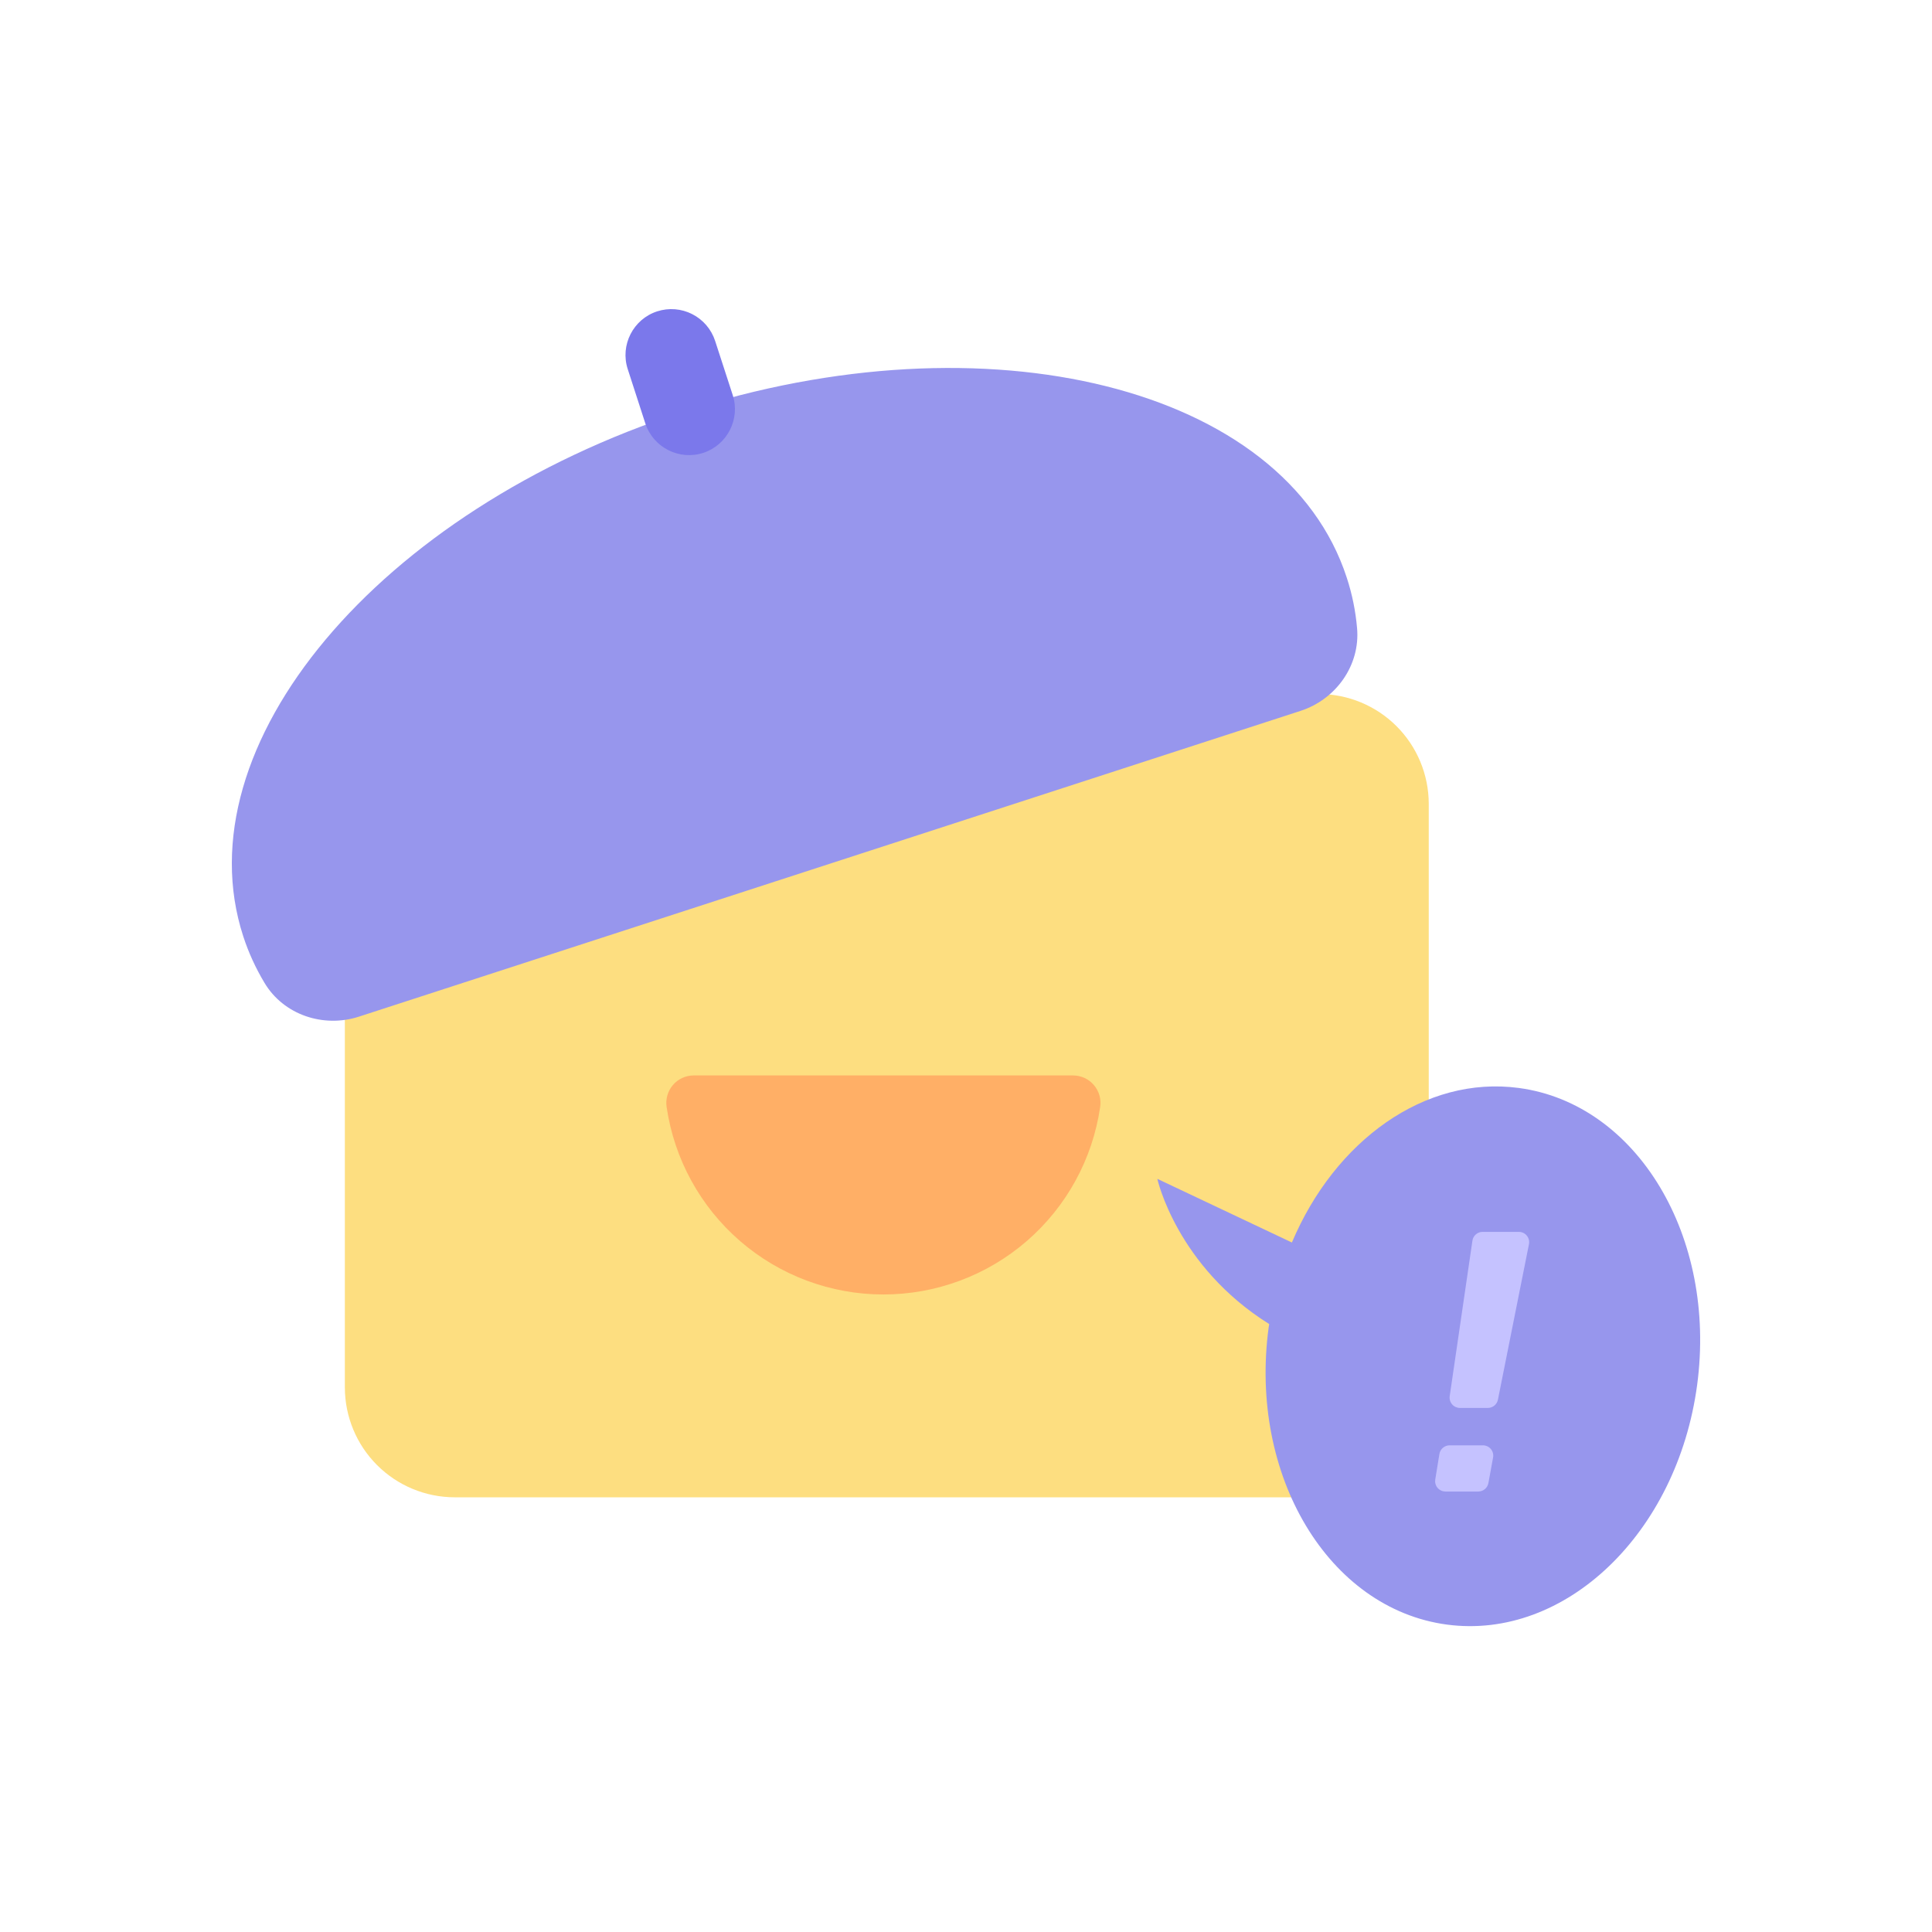
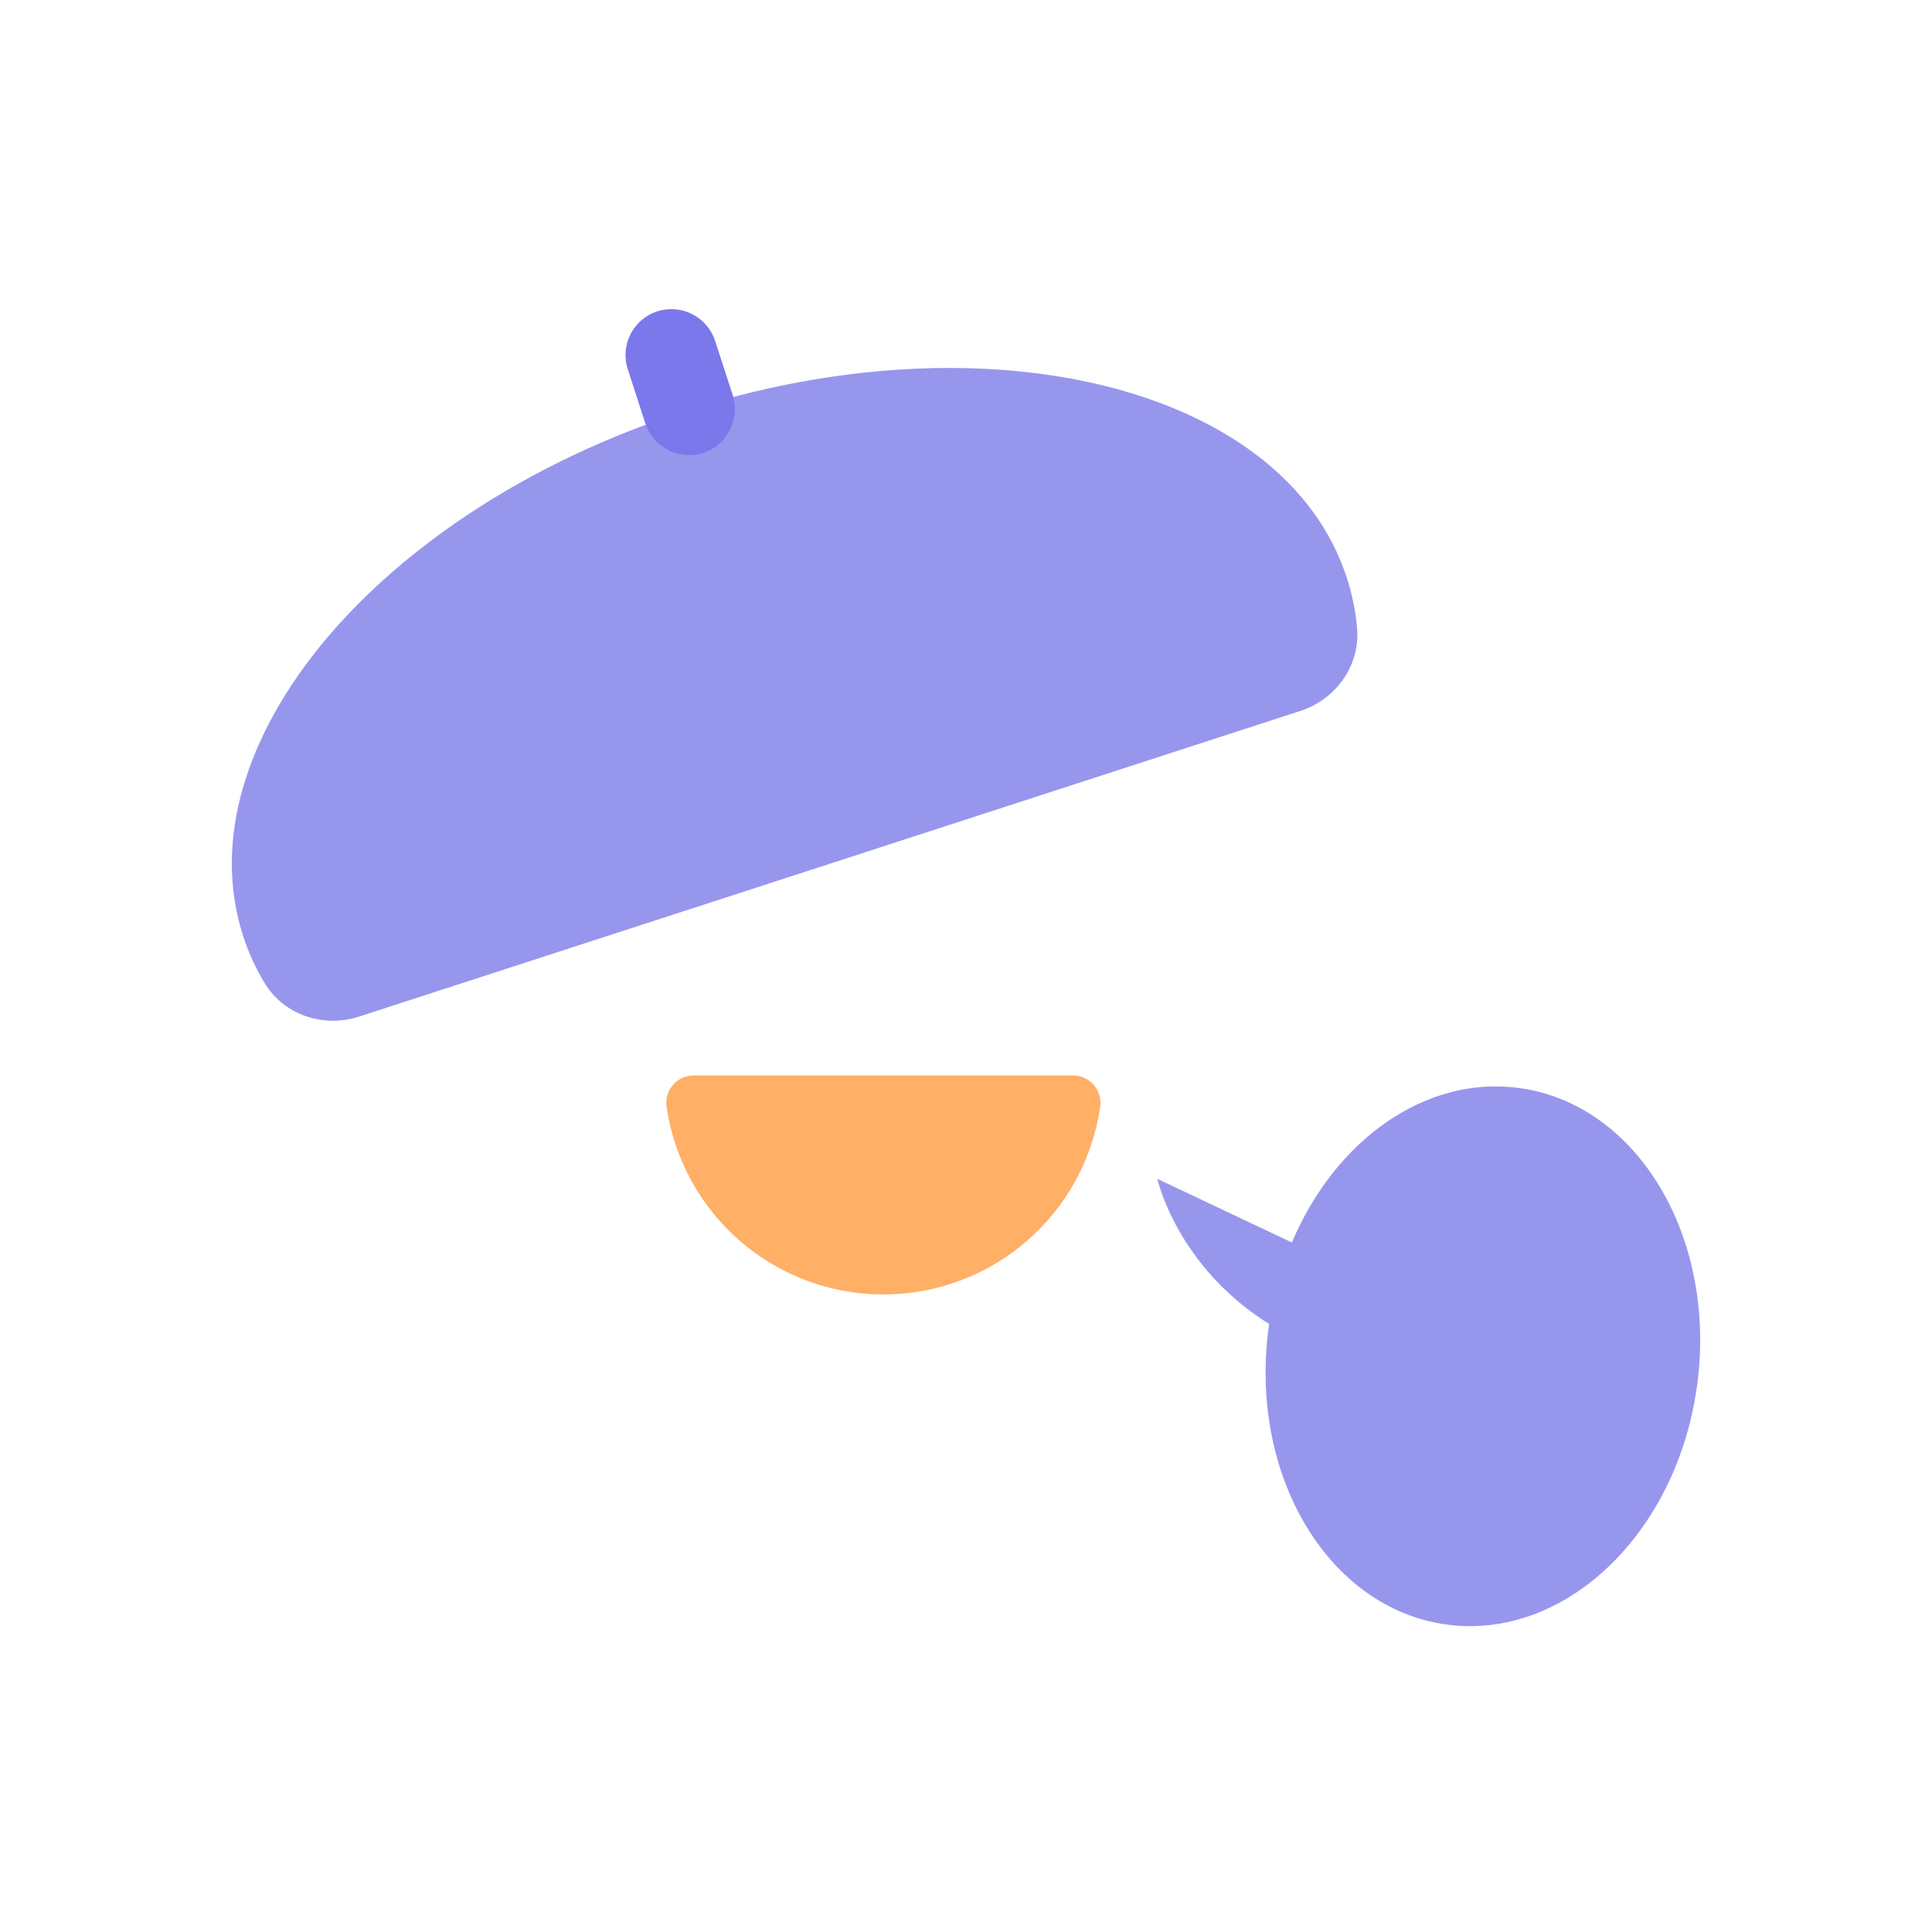
<svg xmlns="http://www.w3.org/2000/svg" width="60" height="60" viewBox="0 0 60 60" fill="none">
-   <path d="M40.968 46.5H14.116C13.213 46.498 12.349 46.139 11.711 45.501C11.073 44.864 10.713 43.999 10.71 43.097V24.958C10.712 24.055 11.072 23.191 11.71 22.553C12.348 21.915 13.213 21.555 14.116 21.553H40.968C41.87 21.556 42.734 21.916 43.372 22.554C44.01 23.192 44.369 24.057 44.371 24.959V43.096C44.368 43.998 44.009 44.862 43.371 45.5C42.734 46.138 41.87 46.498 40.968 46.5Z" fill="#FDDE80" />
  <path d="M40.389 22.077C41.49 21.72 42.248 20.66 42.145 19.507C42.099 18.975 41.992 18.45 41.826 17.943C39.905 12.023 30.674 9.715 21.21 12.788C11.744 15.862 5.632 23.152 7.553 29.074C7.719 29.586 7.942 30.069 8.215 30.525C8.81 31.519 10.045 31.93 11.146 31.573L40.389 22.077V22.077Z" fill="#9796ED" />
  <path d="M19.495 11.464L20.041 13.149C20.284 13.896 21.094 14.307 21.838 14.065C22.585 13.822 22.997 13.014 22.755 12.268L22.208 10.584C22.09 10.225 21.835 9.927 21.498 9.756C21.162 9.584 20.771 9.553 20.411 9.669C19.663 9.91 19.252 10.72 19.495 11.464" fill="#7B78EB" />
  <path d="M27.435 40.201C29.069 40.201 30.648 39.613 31.884 38.545C33.12 37.476 33.93 35.999 34.166 34.382C34.185 34.261 34.178 34.138 34.145 34.02C34.111 33.902 34.053 33.793 33.974 33.7C33.895 33.606 33.797 33.531 33.686 33.479C33.575 33.428 33.455 33.4 33.333 33.399H21.537C21.415 33.4 21.294 33.428 21.183 33.479C21.072 33.531 20.974 33.606 20.895 33.7C20.816 33.793 20.758 33.902 20.725 34.02C20.692 34.138 20.684 34.261 20.703 34.382C20.94 35.998 21.75 37.476 22.986 38.544C24.222 39.613 25.801 40.201 27.435 40.201Z" fill="#FFAF66" />
  <path d="M40.121 38.587L35.942 36.61C35.942 36.61 36.54 39.323 39.417 41.12C39.413 41.156 39.403 41.19 39.399 41.227C38.78 45.829 41.259 49.959 44.933 50.453C48.608 50.946 52.087 47.615 52.706 43.013C53.323 38.412 50.846 34.281 47.17 33.788C44.249 33.395 41.455 35.426 40.121 38.587Z" fill="#9796ED" />
-   <path d="M47.483 38.641L46.52 43.467C46.505 43.54 46.466 43.605 46.409 43.652C46.352 43.699 46.28 43.725 46.206 43.725H45.34C45.294 43.725 45.249 43.715 45.207 43.696C45.165 43.677 45.127 43.649 45.097 43.614C45.067 43.579 45.045 43.538 45.032 43.494C45.019 43.45 45.015 43.403 45.022 43.358L45.727 38.533C45.737 38.456 45.775 38.386 45.833 38.336C45.891 38.285 45.965 38.257 46.042 38.257H47.169C47.373 38.257 47.523 38.443 47.483 38.641ZM46.369 45.264L46.224 46.057C46.21 46.131 46.172 46.198 46.114 46.246C46.057 46.294 45.984 46.32 45.909 46.321H44.889C44.843 46.32 44.797 46.31 44.755 46.29C44.713 46.271 44.675 46.242 44.645 46.207C44.615 46.172 44.593 46.13 44.581 46.085C44.568 46.041 44.566 45.994 44.573 45.948L44.702 45.156C44.714 45.081 44.752 45.013 44.81 44.963C44.868 44.914 44.941 44.886 45.018 44.886H46.053C46.254 44.886 46.406 45.068 46.369 45.264Z" fill="#C5C2FF" />
</svg>